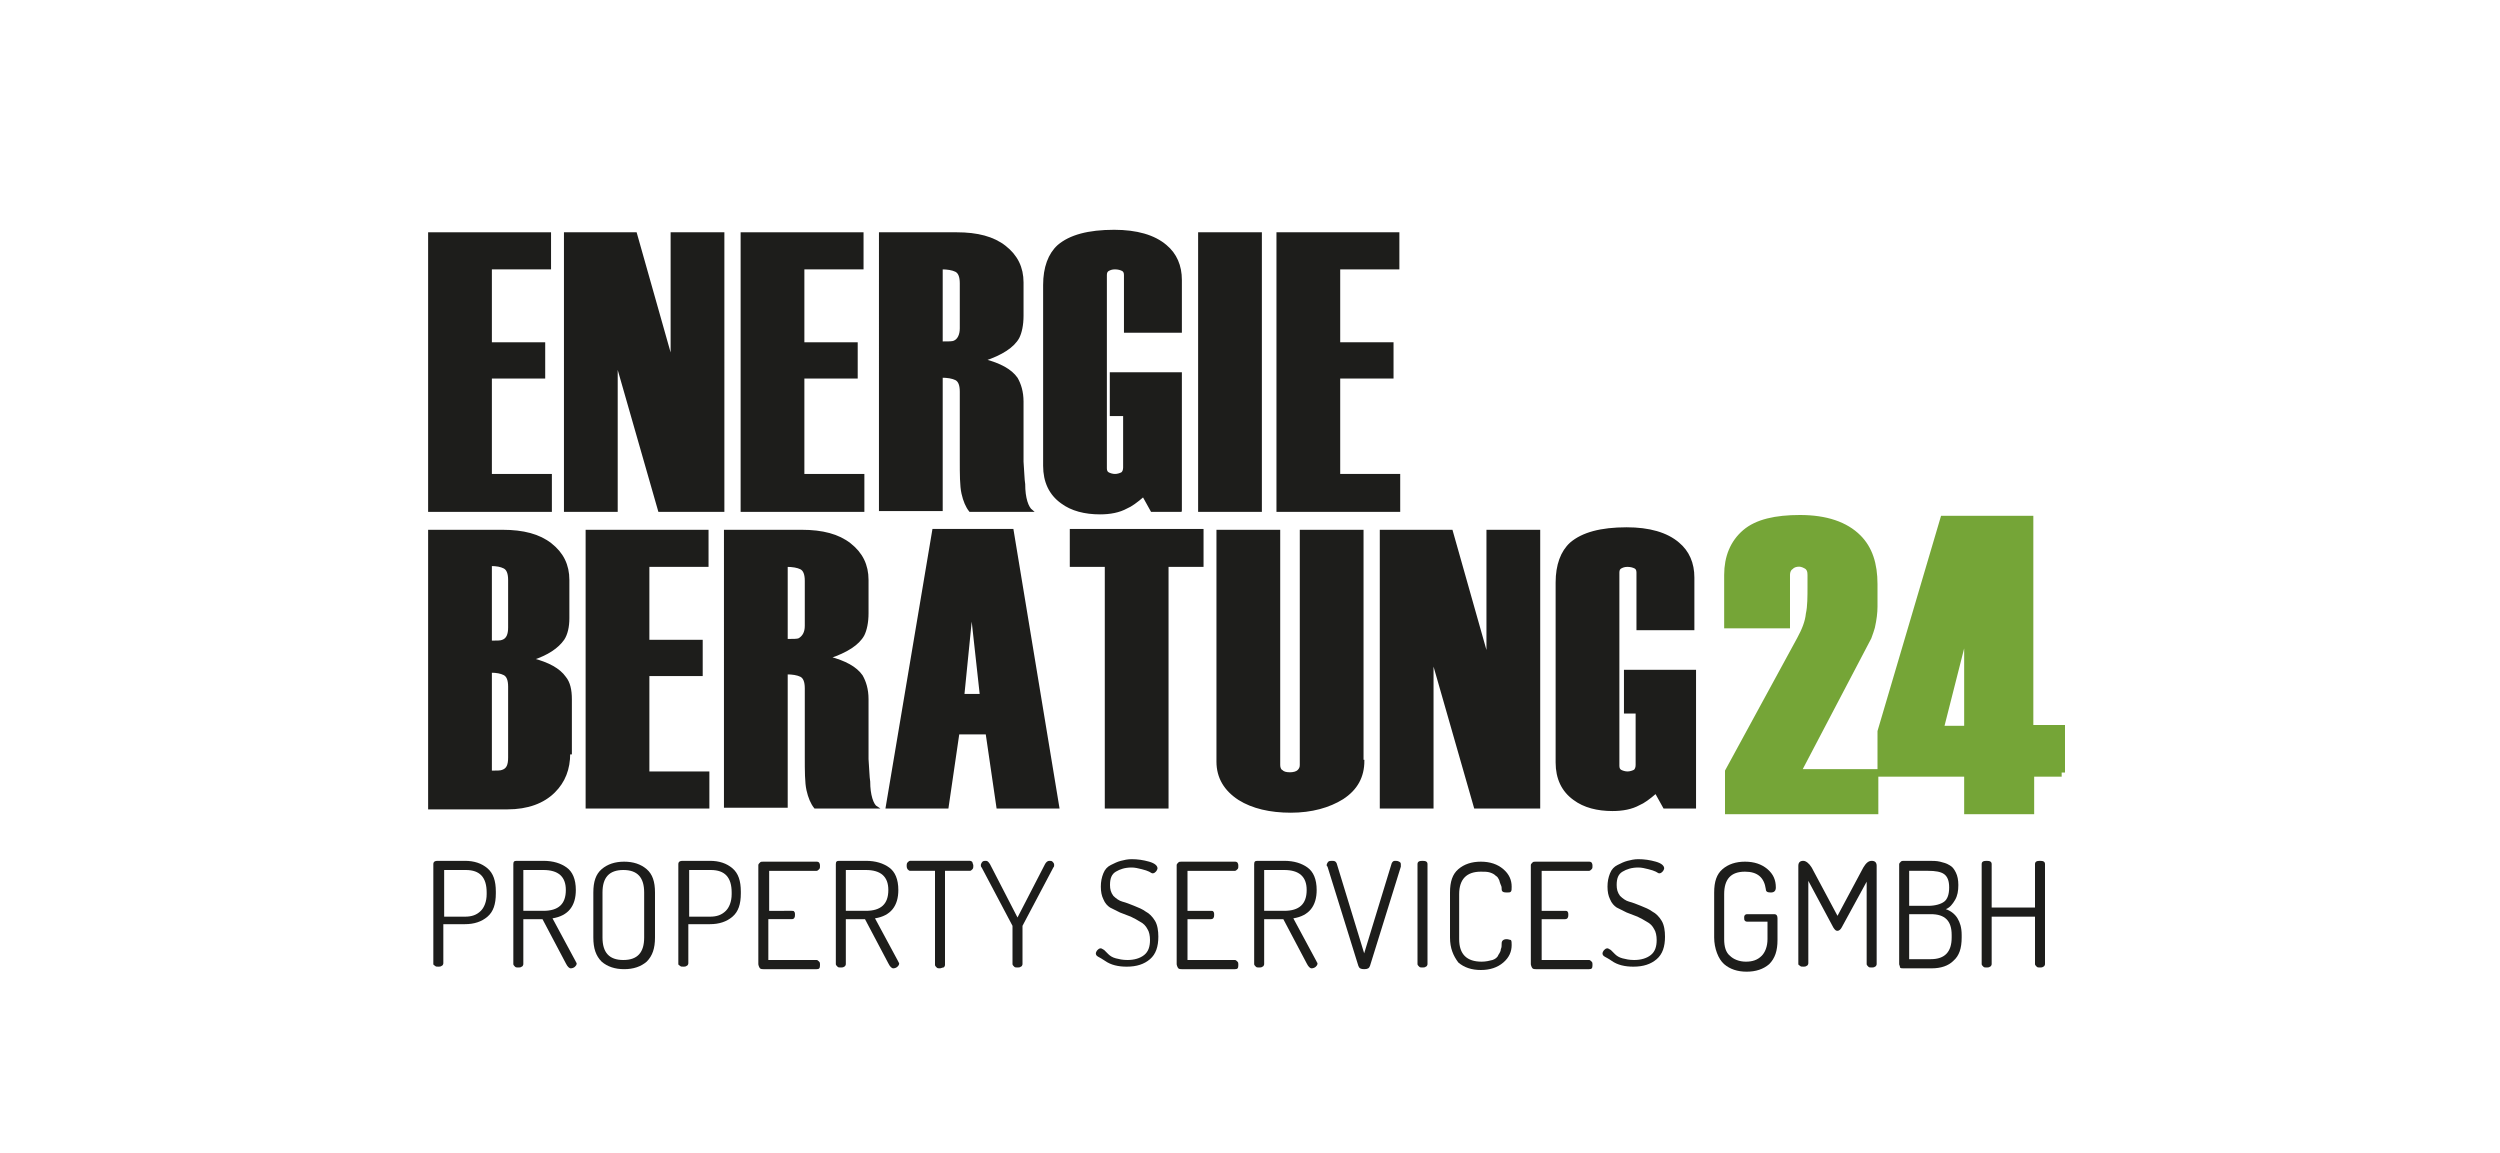
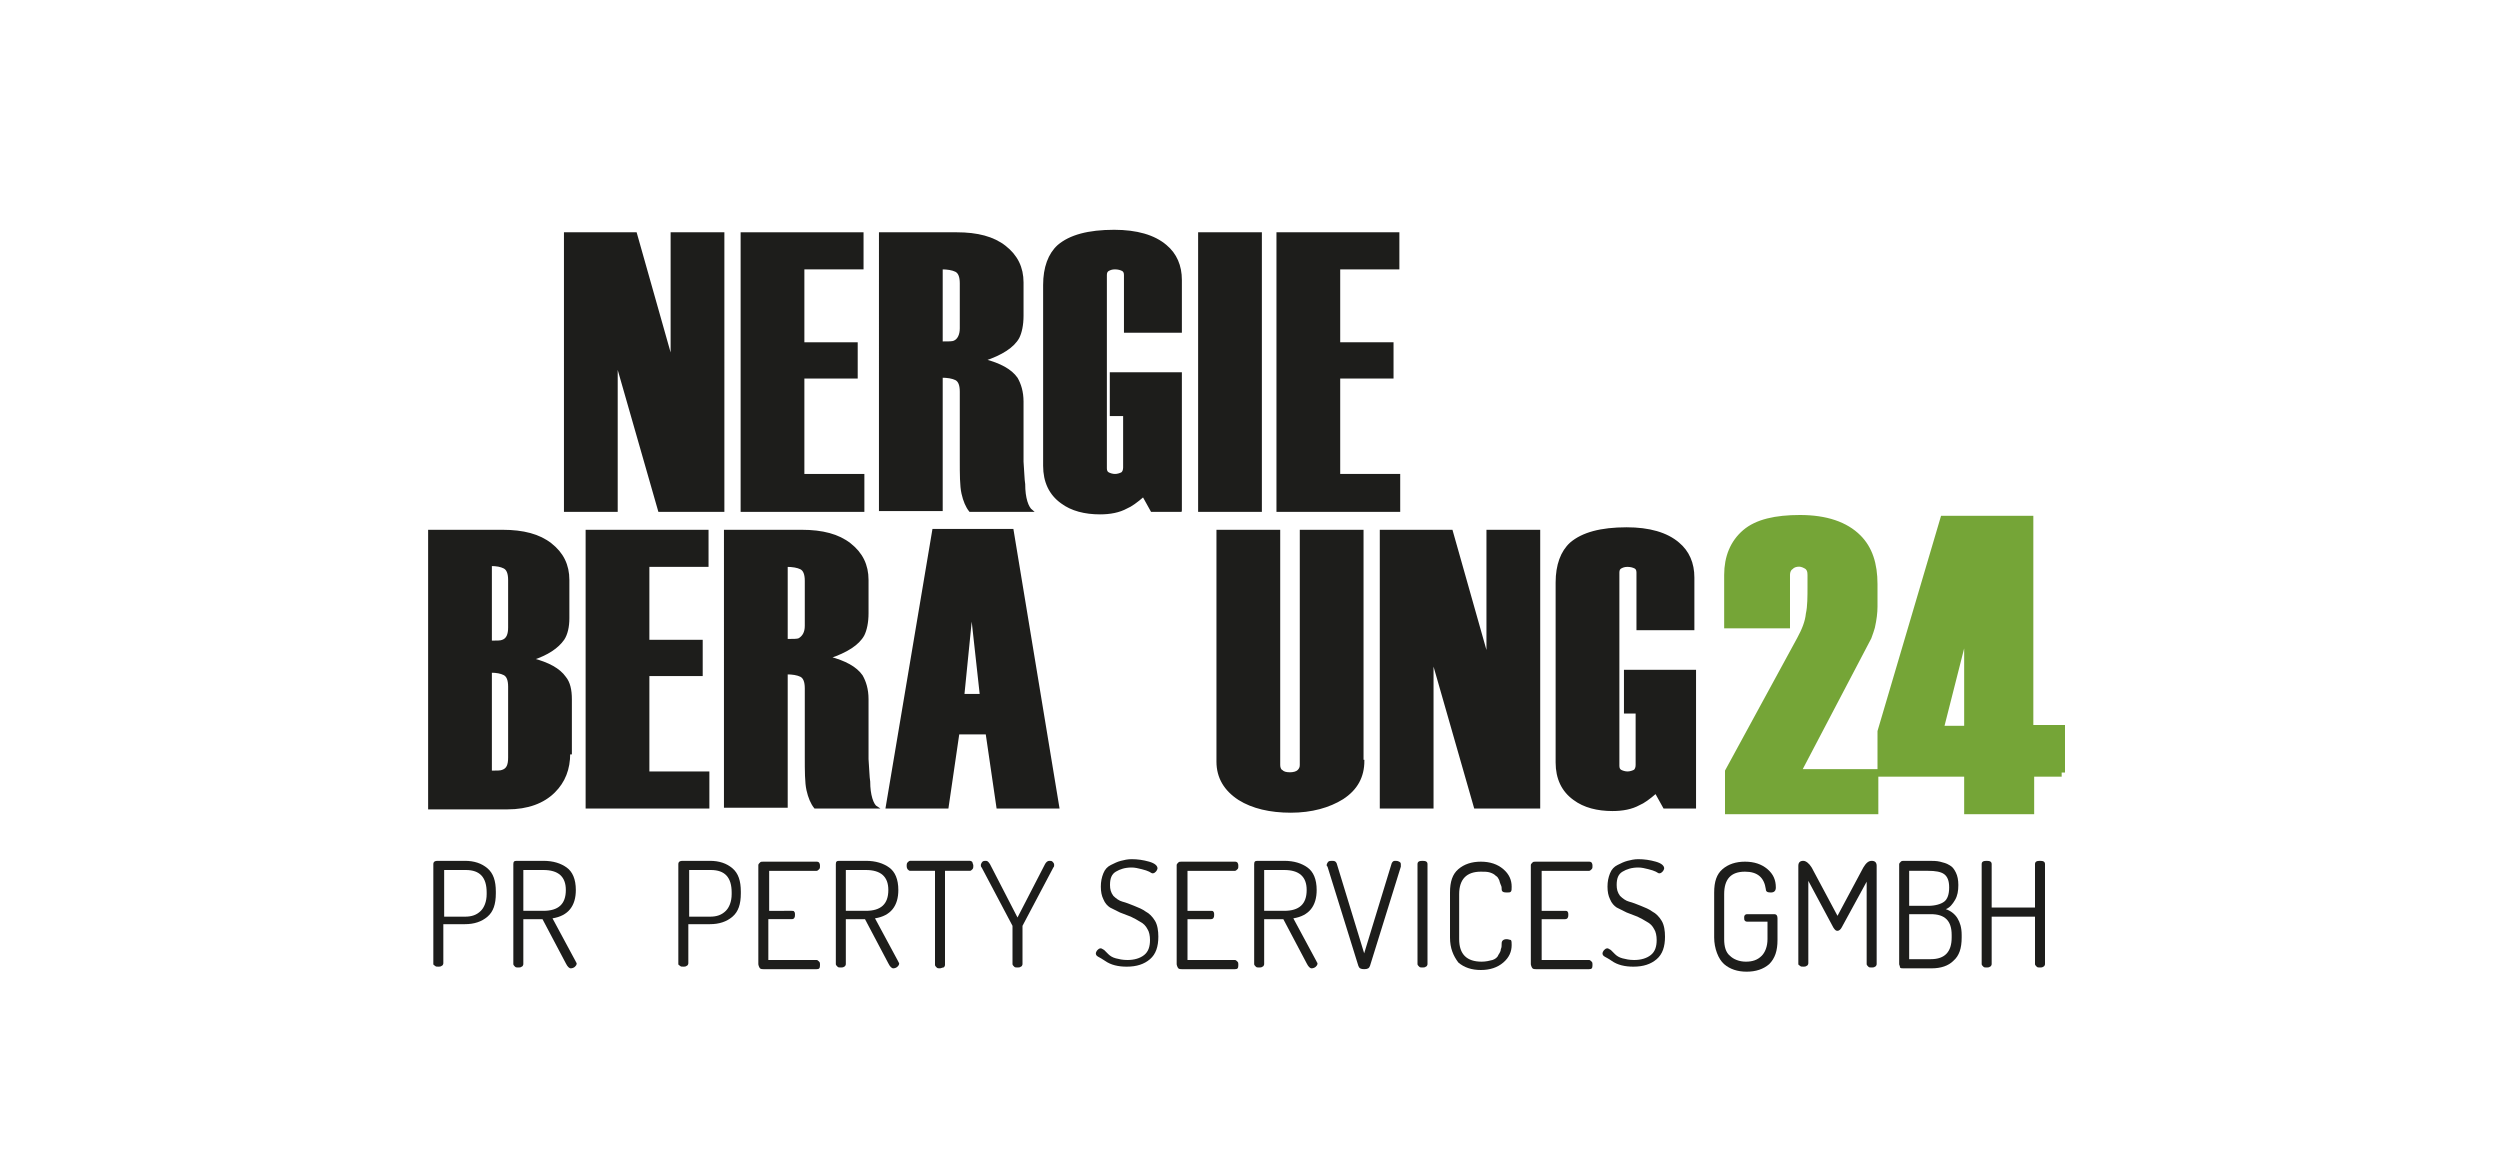
<svg xmlns="http://www.w3.org/2000/svg" version="1.1" id="Ebene_1" x="0px" y="0px" viewBox="0 0 300 138.4" style="enable-background:new 0 0 300 138.4;" xml:space="preserve">
  <style type="text/css">
	.st0{fill:#1D1D1B;stroke:#1D1D1B;stroke-width:0.25;stroke-miterlimit:10;}
	.st1{fill:#75A537;stroke:#75A537;stroke-miterlimit:10;}
	.st2{fill:#1D1D1B;}
</style>
  <g>
-     <path class="st0" d="M66.1,61.3H51.5V28H66v4.2h-7.1v9h6.4v4.1h-6.4v11.7h7.2V61.3z" />
    <path class="st0" d="M86.8,61.3h-7.7l-5.1-17.8v17.8h-6.2V28h8.5l4.3,15.2V28h6.2V61.3z" />
    <path class="st0" d="M103.6,61.3H89V28h14.5v4.2h-7.1v9h6.4v4.1h-6.4v11.7h7.2V61.3z" />
    <path class="st0" d="M123.8,61.3h-7.4c-0.4-0.5-0.7-1.2-0.9-2.1c-0.2-0.9-0.2-2.3-0.2-4V47c0-0.8-0.2-1.3-0.6-1.5   c-0.4-0.2-1-0.3-1.7-0.3v16h-7.4V28h9.2c2.5,0,4.4,0.5,5.8,1.6c1.4,1.1,2.1,2.5,2.1,4.3v4c0,1.1-0.2,2-0.5,2.6   c-0.6,1.1-2,2-4.1,2.7c1.9,0.5,3.2,1.2,3.9,2.2c0.4,0.7,0.7,1.6,0.7,2.8v7.2c0.1,1.2,0.1,2.1,0.2,2.7   C122.9,59.8,123.3,60.9,123.8,61.3z M115.3,39.4V34c0-0.8-0.2-1.3-0.6-1.5c-0.4-0.2-1-0.3-1.7-0.3v8.9c0.8,0,1.3,0,1.5-0.1   C115,40.8,115.3,40.2,115.3,39.4z" />
    <path class="st0" d="M141.8,61.3h-3.6l-1-1.8c-0.8,0.7-1.5,1.2-2,1.4c-0.9,0.5-2,0.7-3.2,0.7c-1.8,0-3.4-0.4-4.6-1.3   c-1.4-1-2.1-2.5-2.1-4.4V34.2c0-2.1,0.6-3.7,1.7-4.7c1.4-1.2,3.6-1.8,6.7-1.8c2.7,0,4.8,0.6,6.2,1.8c1.2,1,1.8,2.4,1.8,4.1v6.2   h-6.7V33c0-0.3-0.1-0.5-0.3-0.6c-0.2-0.1-0.5-0.2-0.9-0.2c-0.4,0-0.6,0.1-0.8,0.2c-0.2,0.1-0.3,0.3-0.3,0.6v23.2   c0,0.3,0.1,0.5,0.3,0.6c0.2,0.1,0.5,0.2,0.8,0.2c0.3,0,0.6-0.1,0.8-0.2c0.2-0.1,0.3-0.4,0.3-0.7v-6.3h-1.6v-5h8.4V61.3z" />
    <path class="st0" d="M151.3,61.3h-7.4V28h7.4V61.3z" />
    <path class="st0" d="M167.9,61.3h-14.6V28h14.5v4.2h-7.1v9h6.4v4.1h-6.4v11.7h7.2V61.3z" />
    <path class="st0" d="M68.3,90.4c0,1.9-0.6,3.4-1.8,4.6c-1.3,1.3-3.2,2-5.6,2h-9.4V63.7h8.8c2.5,0,4.4,0.5,5.8,1.6   c1.4,1.1,2.1,2.5,2.1,4.3v4.6c0,1-0.2,1.9-0.6,2.5c-0.7,1-1.9,1.8-3.7,2.4c1.9,0.5,3.2,1.2,3.9,2.2c0.5,0.6,0.7,1.5,0.7,2.6V90.4z    M61.1,75.3v-5.7c0-0.8-0.2-1.3-0.6-1.5c-0.4-0.2-0.9-0.3-1.6-0.3v9.2c0.7,0,1.2,0,1.4-0.1C60.9,76.7,61.1,76.1,61.1,75.3z    M61.1,90.9v-8.5c0-0.8-0.2-1.3-0.6-1.5s-0.9-0.3-1.6-0.3v12c0.7,0,1.2,0,1.4-0.1C60.9,92.3,61.1,91.8,61.1,90.9z" />
    <path class="st0" d="M85,96.9H70.4V63.7h14.5v4.2h-7.1v9h6.4V81h-6.4v11.7H85V96.9z" />
    <path class="st0" d="M105.2,96.9h-7.4c-0.4-0.5-0.7-1.2-0.9-2.1c-0.2-0.9-0.2-2.3-0.2-4v-8.2c0-0.8-0.2-1.3-0.6-1.5   c-0.4-0.2-1-0.3-1.7-0.3v16h-7.4V63.7h9.2c2.5,0,4.4,0.5,5.8,1.6c1.4,1.1,2.1,2.5,2.1,4.3v4c0,1.1-0.2,2-0.5,2.6   c-0.6,1.1-2,2-4.1,2.7c1.9,0.5,3.2,1.2,3.9,2.2c0.4,0.7,0.7,1.6,0.7,2.8v7.2c0.1,1.2,0.1,2.1,0.2,2.7   C104.3,95.4,104.7,96.6,105.2,96.9z M96.7,75.1v-5.4c0-0.8-0.2-1.3-0.6-1.5c-0.4-0.2-1-0.3-1.7-0.3v8.9c0.8,0,1.3,0,1.5-0.1   C96.4,76.4,96.7,75.9,96.7,75.1z" />
    <path class="st0" d="M127,96.9h-7.3l-1.3-8.9h-3.4l-1.3,8.9h-7.3l5.6-33.3h9.5L127,96.9z M117.7,83.4l-1.1-10l-1,10H117.7z" />
-     <path class="st0" d="M144.3,67.9h-4.2v29h-7.4v-29h-4.2v-4.3h15.8V67.9z" />
    <path class="st0" d="M163.6,91.3c0,1.9-0.8,3.4-2.5,4.5c-1.6,1-3.7,1.6-6.2,1.6s-4.6-0.5-6.2-1.5c-1.7-1.1-2.6-2.6-2.6-4.5V63.7   h7.4v28.1c0,0.3,0.1,0.6,0.3,0.7c0.2,0.2,0.5,0.3,1,0.3c0.4,0,0.8-0.1,1-0.3c0.2-0.2,0.3-0.4,0.3-0.7V63.7h7.4V91.3z" />
    <path class="st0" d="M184.7,96.9H177l-5.1-17.8v17.8h-6.2V63.7h8.5l4.3,15.2V63.7h6.2V96.9z" />
    <path class="st0" d="M203.3,96.9h-3.6l-1-1.8c-0.8,0.7-1.5,1.2-2,1.4c-0.9,0.5-2,0.7-3.2,0.7c-1.8,0-3.4-0.4-4.6-1.3   c-1.4-1-2.1-2.5-2.1-4.4V69.9c0-2.1,0.6-3.7,1.7-4.7c1.4-1.2,3.6-1.8,6.7-1.8c2.7,0,4.8,0.6,6.2,1.8c1.2,1,1.8,2.4,1.8,4.1v6.2   h-6.7v-6.8c0-0.3-0.1-0.5-0.3-0.6c-0.2-0.1-0.5-0.2-0.9-0.2c-0.4,0-0.6,0.1-0.8,0.2c-0.2,0.1-0.3,0.3-0.3,0.6v23.2   c0,0.3,0.1,0.5,0.3,0.6c0.2,0.1,0.5,0.2,0.8,0.2c0.3,0,0.6-0.1,0.8-0.2s0.3-0.4,0.3-0.7v-6.3H195v-5h8.4V96.9z" />
  </g>
  <g>
    <path class="st1" d="M224.9,97.2h-17.4v-4.6l8.6-15.8c0.6-1.1,1-2.1,1.1-3.1c0.2-0.9,0.2-2.1,0.2-3.4V69c0-0.5-0.1-0.8-0.4-1.1   c-0.3-0.2-0.7-0.4-1.1-0.4c-0.4,0-0.8,0.1-1.1,0.4c-0.3,0.2-0.5,0.6-0.5,1.1v5.9h-6.9V69c0-2.1,0.7-3.8,2.1-5   c1.4-1.2,3.6-1.7,6.5-1.7c3.1,0,5.4,0.8,6.9,2.3c1.3,1.3,1.9,3.1,1.9,5.5v2.7c0,0.7-0.1,1.5-0.3,2.4c-0.1,0.3-0.2,0.7-0.4,1.2   l-8.6,16.4h9.4V97.2z" />
    <path class="st1" d="M247.4,92.7h-3.8v4.5h-7.4v-4.5h-10.4v-4.9l7.5-25.4h10.2v25.1h3.8V92.7z M236.2,87.6V73.8l-3.5,13.8H236.2z" />
  </g>
  <g>
    <path class="st2" d="M52,115.7v-12c0-0.3,0.2-0.4,0.5-0.4h3.3c1.1,0,2,0.3,2.7,0.9c0.7,0.6,1,1.5,1,2.8v0.2c0,1.3-0.3,2.2-1,2.8   c-0.7,0.6-1.6,0.9-2.7,0.9h-2.6v4.7c0,0.1-0.1,0.3-0.2,0.3c-0.1,0.1-0.3,0.1-0.4,0.1c-0.2,0-0.3,0-0.4-0.1S52,115.8,52,115.7z    M53.2,110h2.6c0.8,0,1.4-0.2,1.9-0.7c0.4-0.4,0.7-1.1,0.7-2v-0.2c0-1.8-0.8-2.7-2.5-2.7h-2.6V110z" />
    <path class="st2" d="M61.6,115.7v-12c0-0.3,0.1-0.4,0.4-0.4h3.2c1.2,0,2.1,0.3,2.8,0.8s1.1,1.4,1.1,2.7c0,1.9-0.9,3.1-2.8,3.4   l2.8,5.2c0,0.1,0.1,0.1,0.1,0.2c0,0.2-0.1,0.3-0.2,0.4c-0.1,0.1-0.3,0.2-0.5,0.2c-0.2,0-0.4-0.2-0.6-0.6l-2.8-5.3h-2.3v5.4   c0,0.1-0.1,0.3-0.2,0.3c-0.1,0.1-0.3,0.1-0.4,0.1c-0.2,0-0.3,0-0.4-0.1S61.6,115.8,61.6,115.7z M62.8,109.3h2.4   c1.8,0,2.7-0.8,2.7-2.5c0-1.6-0.9-2.4-2.7-2.4h-2.4V109.3z" />
-     <path class="st2" d="M71.2,112.5v-5.4c0-1.3,0.3-2.2,1-2.8c0.7-0.6,1.6-0.9,2.7-0.9c1.1,0,2,0.3,2.7,0.9c0.7,0.6,1,1.5,1,2.8v5.4   c0,1.3-0.3,2.2-1,2.9c-0.7,0.6-1.6,0.9-2.7,0.9c-1.1,0-2-0.3-2.7-0.9C71.5,114.7,71.2,113.8,71.2,112.5z M72.3,112.5   c0,1.8,0.8,2.7,2.5,2.7c1.7,0,2.5-0.9,2.5-2.7v-5.4c0-1.8-0.8-2.7-2.5-2.7c-1.7,0-2.5,0.9-2.5,2.7V112.5z" />
    <path class="st2" d="M81.4,115.7v-12c0-0.3,0.2-0.4,0.5-0.4h3.3c1.1,0,2,0.3,2.7,0.9c0.7,0.6,1,1.5,1,2.8v0.2c0,1.3-0.3,2.2-1,2.8   c-0.7,0.6-1.6,0.9-2.7,0.9h-2.6v4.7c0,0.1-0.1,0.3-0.2,0.3c-0.1,0.1-0.3,0.1-0.4,0.1c-0.2,0-0.3,0-0.4-0.1S81.4,115.8,81.4,115.7z    M82.6,110h2.6c0.8,0,1.4-0.2,1.9-0.7c0.4-0.4,0.7-1.1,0.7-2v-0.2c0-1.8-0.8-2.7-2.5-2.7h-2.6V110z" />
    <path class="st2" d="M91,115.7v-11.9c0-0.1,0.1-0.2,0.2-0.3s0.2-0.1,0.4-0.1H98c0.3,0,0.4,0.2,0.4,0.5c0,0.2,0,0.3-0.1,0.4   c-0.1,0.1-0.2,0.2-0.3,0.2h-5.7v4.8H95c0.1,0,0.3,0,0.3,0.1c0.1,0.1,0.1,0.2,0.1,0.4c0,0.3-0.1,0.5-0.4,0.5h-2.8v4.9H98   c0.1,0,0.2,0.1,0.3,0.2c0.1,0.1,0.1,0.2,0.1,0.4c0,0.4-0.1,0.5-0.4,0.5h-6.4c-0.1,0-0.3,0-0.4-0.1S91,115.8,91,115.7z" />
    <path class="st2" d="M100.3,115.7v-12c0-0.3,0.1-0.4,0.4-0.4h3.2c1.2,0,2.1,0.3,2.8,0.8s1.1,1.4,1.1,2.7c0,1.9-0.9,3.1-2.8,3.4   l2.8,5.2c0,0.1,0.1,0.1,0.1,0.2c0,0.2-0.1,0.3-0.2,0.4c-0.1,0.1-0.3,0.2-0.5,0.2c-0.2,0-0.4-0.2-0.6-0.6l-2.8-5.3h-2.3v5.4   c0,0.1-0.1,0.3-0.2,0.3c-0.1,0.1-0.3,0.1-0.4,0.1c-0.2,0-0.3,0-0.4-0.1S100.3,115.8,100.3,115.7z M101.5,109.3h2.4   c1.8,0,2.7-0.8,2.7-2.5c0-1.6-0.9-2.4-2.7-2.4h-2.4V109.3z" />
    <path class="st2" d="M108.8,103.9c0-0.1,0-0.3,0.1-0.4s0.2-0.2,0.3-0.2h7.2c0.1,0,0.3,0.1,0.3,0.2s0.1,0.2,0.1,0.4   c0,0.1,0,0.3-0.1,0.4s-0.2,0.2-0.3,0.2h-3v11.3c0,0.1-0.1,0.3-0.2,0.3s-0.3,0.1-0.4,0.1c-0.2,0-0.3,0-0.4-0.1   c-0.1-0.1-0.2-0.2-0.2-0.3v-11.3h-3c-0.1,0-0.2-0.1-0.3-0.2C108.8,104.1,108.8,104,108.8,103.9z" />
    <path class="st2" d="M117.7,103.8c0-0.1,0.1-0.3,0.2-0.4c0.1-0.1,0.3-0.1,0.4-0.1c0.2,0,0.3,0.1,0.5,0.4l3.3,6.4l3.3-6.4   c0.1-0.2,0.3-0.4,0.5-0.4c0.2,0,0.3,0,0.4,0.1c0.1,0.1,0.2,0.2,0.2,0.4c0,0.1,0,0.2-0.1,0.3l-3.7,7c0,0.1,0,0.1,0,0.1v4.5   c0,0.1-0.1,0.3-0.2,0.3c-0.1,0.1-0.3,0.1-0.4,0.1c-0.2,0-0.3,0-0.4-0.1c-0.1-0.1-0.2-0.2-0.2-0.3v-4.5c0-0.1,0-0.1,0-0.1l-3.7-7   C117.7,104,117.7,103.9,117.7,103.8z" />
    <path class="st2" d="M131.5,114.4c0-0.1,0.1-0.3,0.2-0.4c0.1-0.1,0.2-0.2,0.4-0.2c0.1,0,0.2,0.1,0.4,0.2l0.5,0.5   c0.2,0.2,0.5,0.4,0.9,0.5c0.4,0.1,0.8,0.2,1.4,0.2c0.8,0,1.5-0.2,2-0.6c0.5-0.4,0.7-1,0.7-1.8c0-0.5-0.1-1-0.3-1.3   c-0.2-0.4-0.5-0.7-0.9-0.9c-0.3-0.2-0.7-0.4-1.1-0.6l-1.3-0.5c-0.4-0.2-0.8-0.4-1.2-0.6c-0.3-0.2-0.6-0.5-0.8-1   c-0.2-0.4-0.3-0.9-0.3-1.5c0-0.6,0.1-1.1,0.3-1.6s0.5-0.8,0.9-1c0.4-0.2,0.8-0.4,1.2-0.5c0.4-0.1,0.8-0.2,1.3-0.2   c0.7,0,1.4,0.1,2.1,0.3s1,0.5,1,0.8c0,0.1-0.1,0.3-0.2,0.4s-0.2,0.2-0.4,0.2c-0.1,0-0.2-0.1-0.4-0.2s-0.5-0.2-0.9-0.3   c-0.4-0.1-0.8-0.2-1.2-0.2c-0.8,0-1.4,0.2-1.9,0.5c-0.5,0.3-0.7,0.8-0.7,1.6c0,0.5,0.1,0.9,0.4,1.3c0.3,0.3,0.7,0.6,1.1,0.7   s0.9,0.3,1.4,0.5c0.5,0.2,1,0.4,1.4,0.7c0.4,0.2,0.8,0.6,1.1,1.1c0.3,0.5,0.4,1.2,0.4,1.9c0,1.2-0.3,2.1-1,2.7   c-0.7,0.6-1.6,0.9-2.8,0.9c-1,0-1.9-0.2-2.6-0.7S131.5,114.8,131.5,114.4z" />
    <path class="st2" d="M141.2,115.7v-11.9c0-0.1,0.1-0.2,0.2-0.3s0.2-0.1,0.4-0.1h6.4c0.3,0,0.4,0.2,0.4,0.5c0,0.2,0,0.3-0.1,0.4   c-0.1,0.1-0.2,0.2-0.3,0.2h-5.7v4.8h2.8c0.1,0,0.3,0,0.3,0.1c0.1,0.1,0.1,0.2,0.1,0.4c0,0.3-0.1,0.5-0.4,0.5h-2.8v4.9h5.7   c0.1,0,0.2,0.1,0.3,0.2c0.1,0.1,0.1,0.2,0.1,0.4c0,0.4-0.1,0.5-0.4,0.5h-6.4c-0.1,0-0.3,0-0.4-0.1S141.2,115.8,141.2,115.7z" />
    <path class="st2" d="M150.5,115.7v-12c0-0.3,0.1-0.4,0.4-0.4h3.2c1.2,0,2.1,0.3,2.8,0.8s1.1,1.4,1.1,2.7c0,1.9-0.9,3.1-2.8,3.4   l2.8,5.2c0,0.1,0.1,0.1,0.1,0.2c0,0.2-0.1,0.3-0.2,0.4c-0.1,0.1-0.3,0.2-0.5,0.2c-0.2,0-0.4-0.2-0.6-0.6l-2.8-5.3h-2.3v5.4   c0,0.1-0.1,0.3-0.2,0.3c-0.1,0.1-0.3,0.1-0.4,0.1c-0.2,0-0.3,0-0.4-0.1S150.5,115.8,150.5,115.7z M151.7,109.3h2.4   c1.8,0,2.7-0.8,2.7-2.5c0-1.6-0.9-2.4-2.7-2.4h-2.4V109.3z" />
    <path class="st2" d="M159.2,103.8c0-0.1,0.1-0.3,0.2-0.4c0.1-0.1,0.3-0.1,0.5-0.1c0.3,0,0.4,0.1,0.5,0.3l3.3,10.8l3.3-10.8   c0.1-0.2,0.2-0.3,0.4-0.3c0.2,0,0.3,0,0.5,0.1c0.2,0.1,0.2,0.2,0.2,0.4c0,0,0,0,0,0.1c0,0,0,0,0,0.1l-3.7,11.9   c-0.1,0.3-0.3,0.4-0.7,0.4c-0.4,0-0.6-0.1-0.7-0.4l-3.7-11.9C159.2,103.9,159.2,103.9,159.2,103.8z" />
    <path class="st2" d="M170.1,115.7v-12c0-0.3,0.2-0.4,0.6-0.4c0.4,0,0.6,0.1,0.6,0.4v12c0,0.1-0.1,0.3-0.2,0.3   c-0.1,0.1-0.3,0.1-0.4,0.1c-0.2,0-0.3,0-0.4-0.1S170.1,115.8,170.1,115.7z" />
    <path class="st2" d="M174,112.5v-5.4c0-1.3,0.3-2.2,1-2.8c0.7-0.6,1.6-0.9,2.7-0.9c1.1,0,2,0.3,2.7,0.9s1,1.3,1,2.1   c0,0.3,0,0.5-0.1,0.6c-0.1,0.1-0.2,0.1-0.5,0.1c-0.4,0-0.6-0.1-0.6-0.4c0-0.2,0-0.3-0.1-0.5s-0.1-0.3-0.2-0.6   c-0.1-0.2-0.2-0.4-0.4-0.5c-0.2-0.2-0.4-0.3-0.7-0.4c-0.3-0.1-0.7-0.1-1.1-0.1c-1.7,0-2.6,0.9-2.6,2.7v5.4c0,1.8,0.9,2.7,2.7,2.7   c0.5,0,0.9-0.1,1.3-0.2c0.3-0.1,0.6-0.3,0.7-0.6c0.2-0.3,0.3-0.5,0.3-0.7c0.1-0.2,0.1-0.4,0.1-0.7c0-0.3,0.2-0.5,0.6-0.5   c0.2,0,0.4,0.1,0.5,0.1c0.1,0.1,0.1,0.3,0.1,0.6c0,0.8-0.3,1.5-1,2.1c-0.7,0.6-1.6,0.9-2.7,0.9c-1.1,0-2-0.3-2.7-0.9   C174.4,114.7,174,113.8,174,112.5z" />
    <path class="st2" d="M183.7,115.7v-11.9c0-0.1,0.1-0.2,0.2-0.3s0.2-0.1,0.4-0.1h6.4c0.3,0,0.4,0.2,0.4,0.5c0,0.2,0,0.3-0.1,0.4   c-0.1,0.1-0.2,0.2-0.3,0.2h-5.7v4.8h2.8c0.1,0,0.3,0,0.3,0.1c0.1,0.1,0.1,0.2,0.1,0.4c0,0.3-0.1,0.5-0.4,0.5h-2.8v4.9h5.7   c0.1,0,0.2,0.1,0.3,0.2c0.1,0.1,0.1,0.2,0.1,0.4c0,0.4-0.1,0.5-0.4,0.5h-6.4c-0.1,0-0.3,0-0.4-0.1S183.7,115.8,183.7,115.7z" />
    <path class="st2" d="M192.3,114.4c0-0.1,0.1-0.3,0.2-0.4c0.1-0.1,0.2-0.2,0.4-0.2c0.1,0,0.2,0.1,0.4,0.2l0.5,0.5   c0.2,0.2,0.5,0.4,0.9,0.5c0.4,0.1,0.8,0.2,1.4,0.2c0.8,0,1.5-0.2,2-0.6c0.5-0.4,0.7-1,0.7-1.8c0-0.5-0.1-1-0.3-1.3   c-0.2-0.4-0.5-0.7-0.9-0.9c-0.3-0.2-0.7-0.4-1.1-0.6l-1.3-0.5c-0.4-0.2-0.8-0.4-1.2-0.6c-0.3-0.2-0.6-0.5-0.8-1   c-0.2-0.4-0.3-0.9-0.3-1.5c0-0.6,0.1-1.1,0.3-1.6s0.5-0.8,0.9-1c0.4-0.2,0.8-0.4,1.2-0.5c0.4-0.1,0.8-0.2,1.3-0.2   c0.7,0,1.4,0.1,2.1,0.3s1,0.5,1,0.8c0,0.1-0.1,0.3-0.2,0.4s-0.2,0.2-0.4,0.2c-0.1,0-0.2-0.1-0.4-0.2s-0.5-0.2-0.9-0.3   c-0.4-0.1-0.8-0.2-1.2-0.2c-0.8,0-1.4,0.2-1.9,0.5c-0.5,0.3-0.7,0.8-0.7,1.6c0,0.5,0.1,0.9,0.4,1.3c0.3,0.3,0.7,0.6,1.1,0.7   s0.9,0.3,1.4,0.5c0.5,0.2,1,0.4,1.4,0.7c0.4,0.2,0.8,0.6,1.1,1.1c0.3,0.5,0.4,1.2,0.4,1.9c0,1.2-0.3,2.1-1,2.7   c-0.7,0.6-1.6,0.9-2.8,0.9c-1,0-1.9-0.2-2.6-0.7S192.3,114.8,192.3,114.4z" />
    <path class="st2" d="M205.7,112.5v-5.4c0-1.3,0.3-2.2,1-2.8s1.6-0.9,2.7-0.9c1.1,0,2,0.3,2.7,0.9c0.7,0.6,1,1.3,1,2.2   c0,0.4-0.2,0.6-0.6,0.6c-0.4,0-0.6-0.1-0.6-0.4c-0.2-1.4-1-2.1-2.5-2.1c-1.7,0-2.5,0.9-2.5,2.7v5.4c0,0.9,0.2,1.6,0.7,2   c0.4,0.4,1.1,0.7,1.9,0.7s1.4-0.2,1.9-0.7c0.4-0.4,0.7-1.1,0.7-2v-2.1h-2.4c-0.1,0-0.2,0-0.3-0.1c-0.1-0.1-0.1-0.2-0.1-0.4   c0-0.1,0-0.2,0.1-0.3c0.1-0.1,0.2-0.1,0.3-0.1h3.2c0.3,0,0.4,0.2,0.4,0.5v2.6c0,1.3-0.3,2.2-1,2.9c-0.7,0.6-1.6,0.9-2.7,0.9   c-1.1,0-2-0.3-2.7-0.9S205.7,113.8,205.7,112.5z" />
    <path class="st2" d="M215.8,115.7v-11.8c0-0.4,0.2-0.6,0.6-0.6c0.3,0,0.7,0.3,1,0.8l3.1,5.8l3.1-5.8c0.3-0.5,0.6-0.8,1-0.8   c0.4,0,0.6,0.2,0.6,0.6v11.8c0,0.1-0.1,0.3-0.2,0.3c-0.1,0.1-0.3,0.1-0.4,0.1c-0.2,0-0.3,0-0.4-0.1s-0.2-0.2-0.2-0.3v-9.9l-3,5.5   c-0.1,0.2-0.3,0.4-0.5,0.4c-0.2,0-0.3-0.1-0.5-0.4l-3-5.6v9.9c0,0.1-0.1,0.3-0.2,0.3c-0.1,0.1-0.3,0.1-0.4,0.1   c-0.2,0-0.3,0-0.4-0.1S215.8,115.8,215.8,115.7z" />
    <path class="st2" d="M227.9,115.7v-12c0-0.1,0.1-0.2,0.2-0.3s0.2-0.1,0.4-0.1h2.9c0.5,0,1,0,1.4,0.1s0.8,0.2,1.1,0.4   c0.4,0.2,0.6,0.5,0.8,0.9c0.2,0.4,0.3,0.9,0.3,1.5c0,0.7-0.1,1.3-0.4,1.8c-0.3,0.5-0.6,0.9-1.1,1.1c0.6,0.2,1.1,0.6,1.4,1.1   c0.3,0.5,0.5,1.1,0.5,2v0.3c0,1.3-0.3,2.2-1,2.8c-0.6,0.6-1.5,0.9-2.6,0.9h-3.4c-0.2,0-0.3,0-0.4-0.1   C228,115.9,227.9,115.8,227.9,115.7z M229.1,108.7h2.3c0.8,0,1.5-0.2,1.9-0.5c0.4-0.3,0.6-0.9,0.6-1.7c0-0.8-0.2-1.3-0.6-1.6   c-0.4-0.3-1.1-0.4-1.9-0.4h-2.3V108.7z M229.1,115.1h2.6c1.7,0,2.5-0.9,2.5-2.6v-0.3c0-1.7-0.8-2.5-2.5-2.5h-2.6V115.1z" />
    <path class="st2" d="M237.8,115.7v-12c0-0.3,0.2-0.4,0.6-0.4c0.4,0,0.6,0.1,0.6,0.4v5.2h5.2v-5.2c0-0.3,0.2-0.4,0.6-0.4   c0.4,0,0.6,0.1,0.6,0.4v12c0,0.1-0.1,0.3-0.2,0.3c-0.1,0.1-0.3,0.1-0.4,0.1c-0.2,0-0.3,0-0.4-0.1s-0.2-0.2-0.2-0.3V110h-5.2v5.7   c0,0.1-0.1,0.3-0.2,0.3c-0.1,0.1-0.3,0.1-0.4,0.1c-0.2,0-0.3,0-0.4-0.1S237.8,115.8,237.8,115.7z" />
  </g>
</svg>